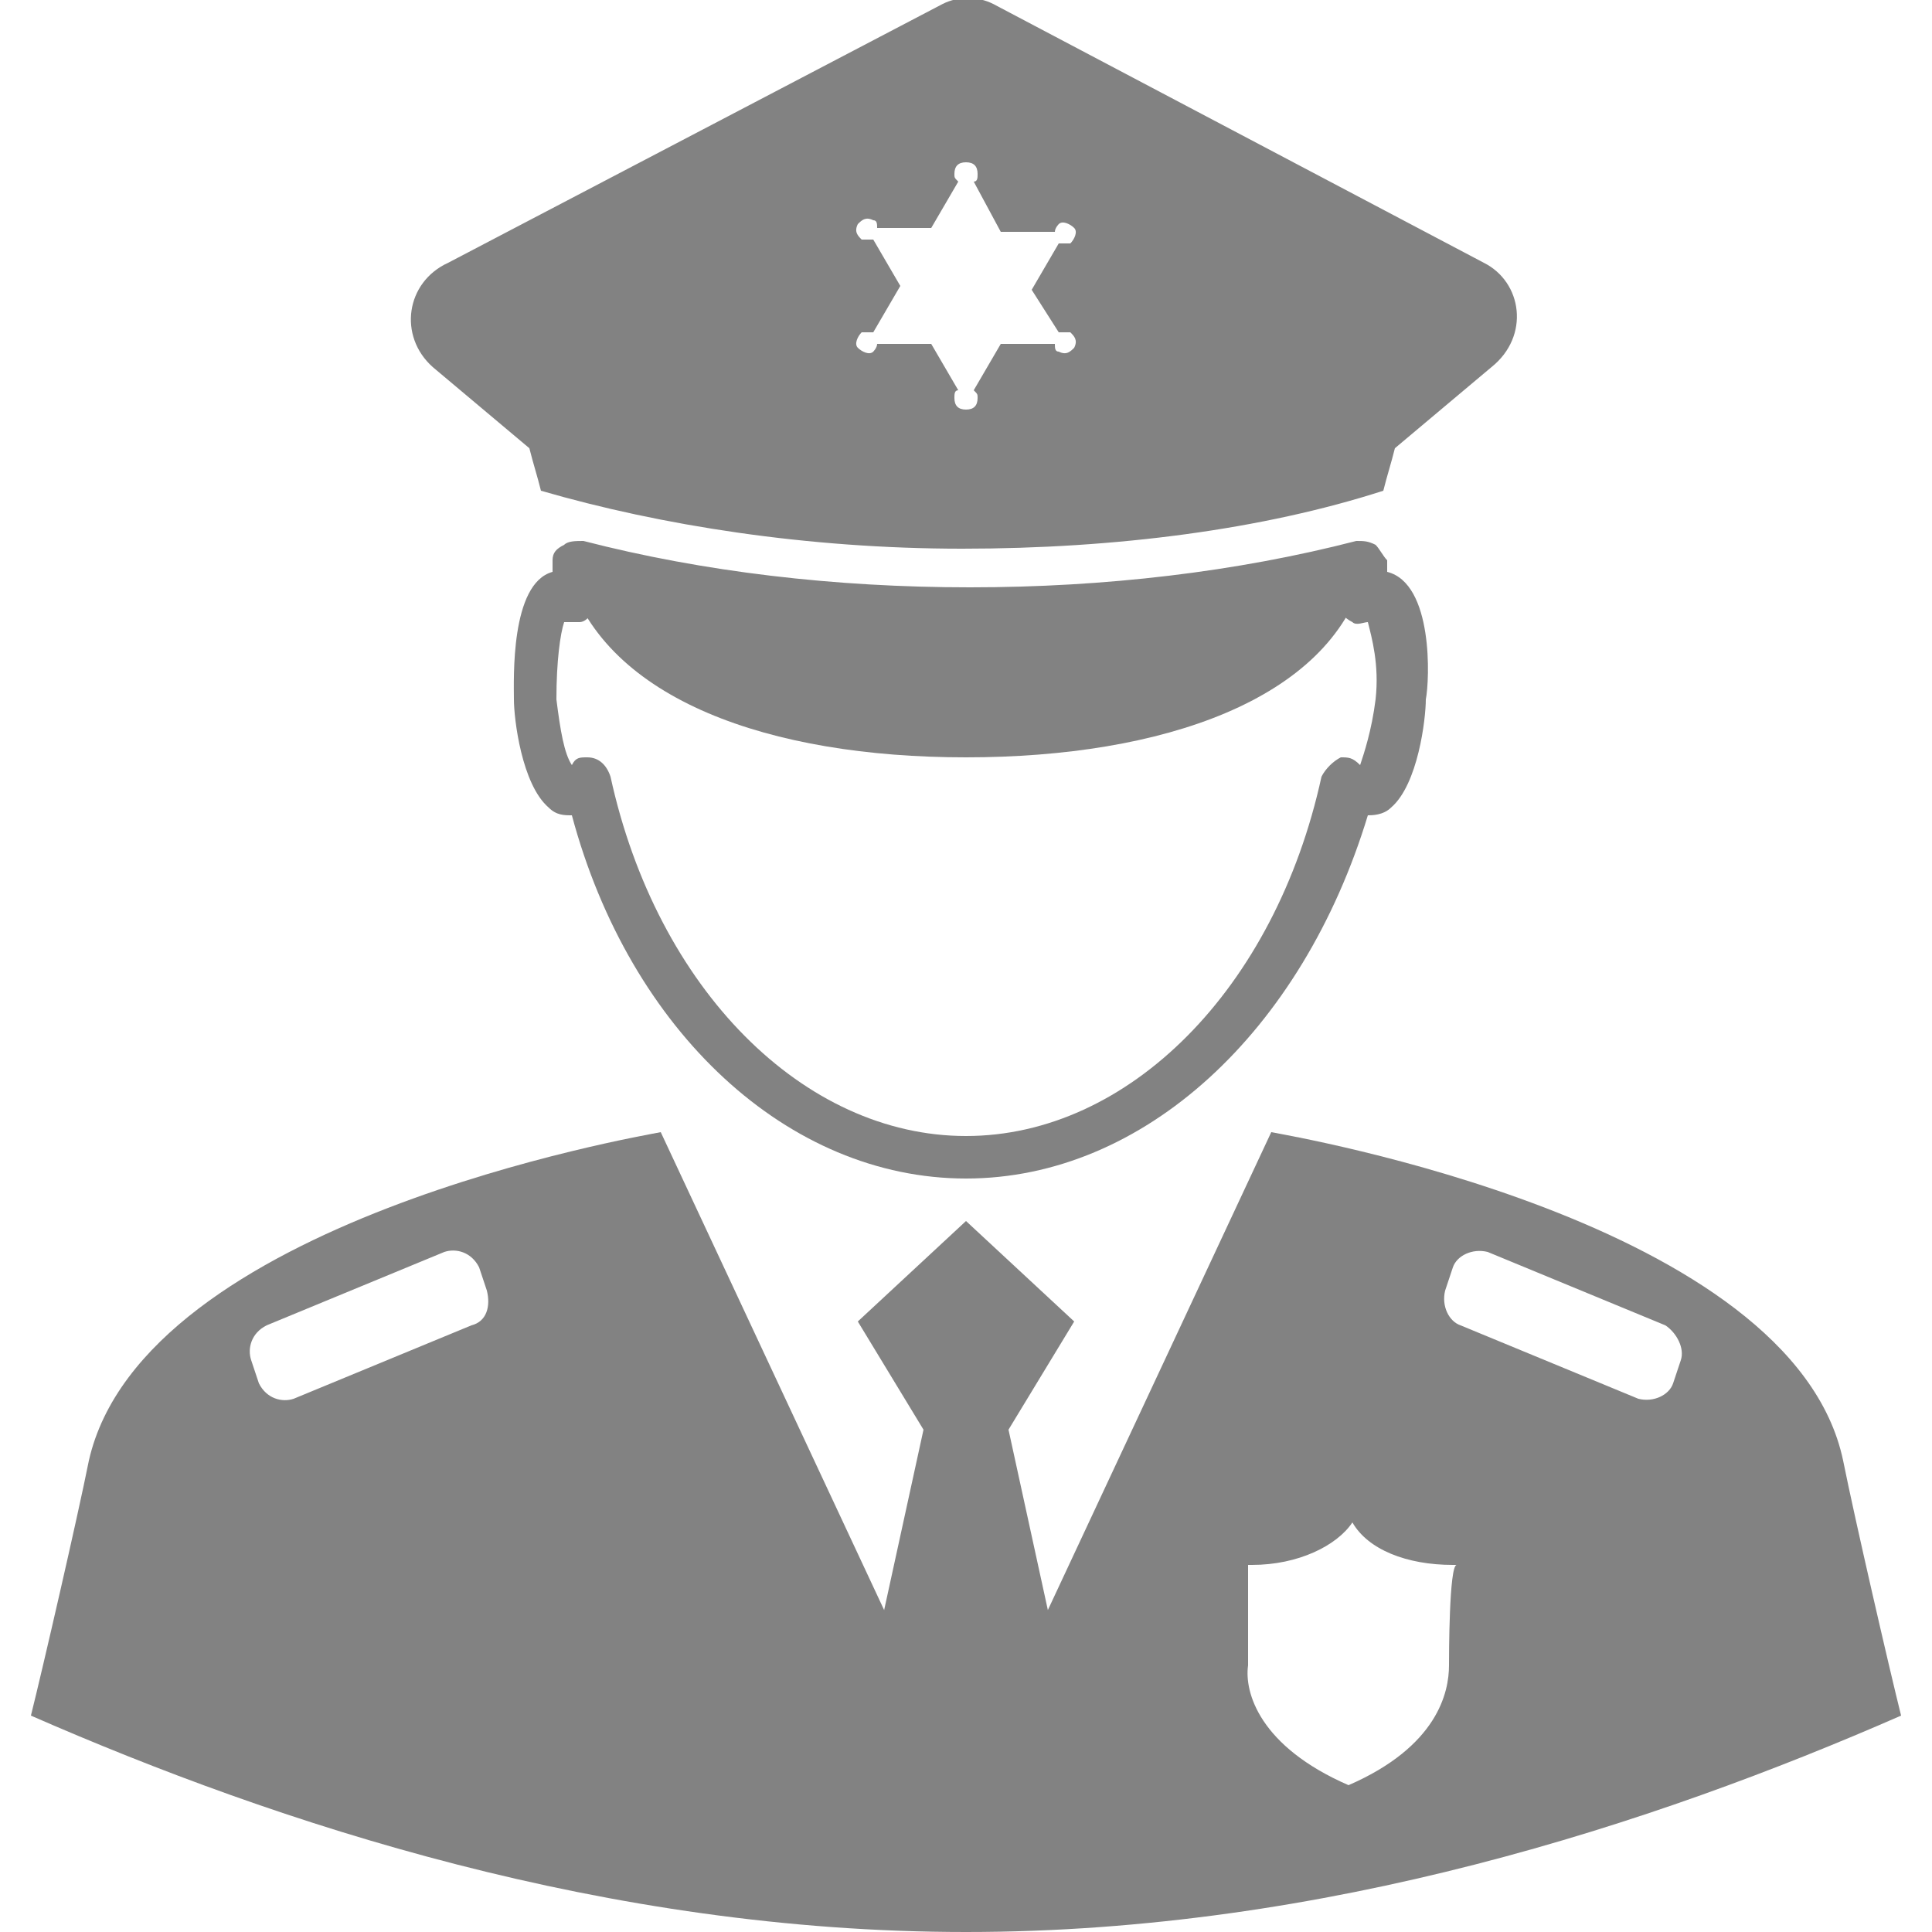
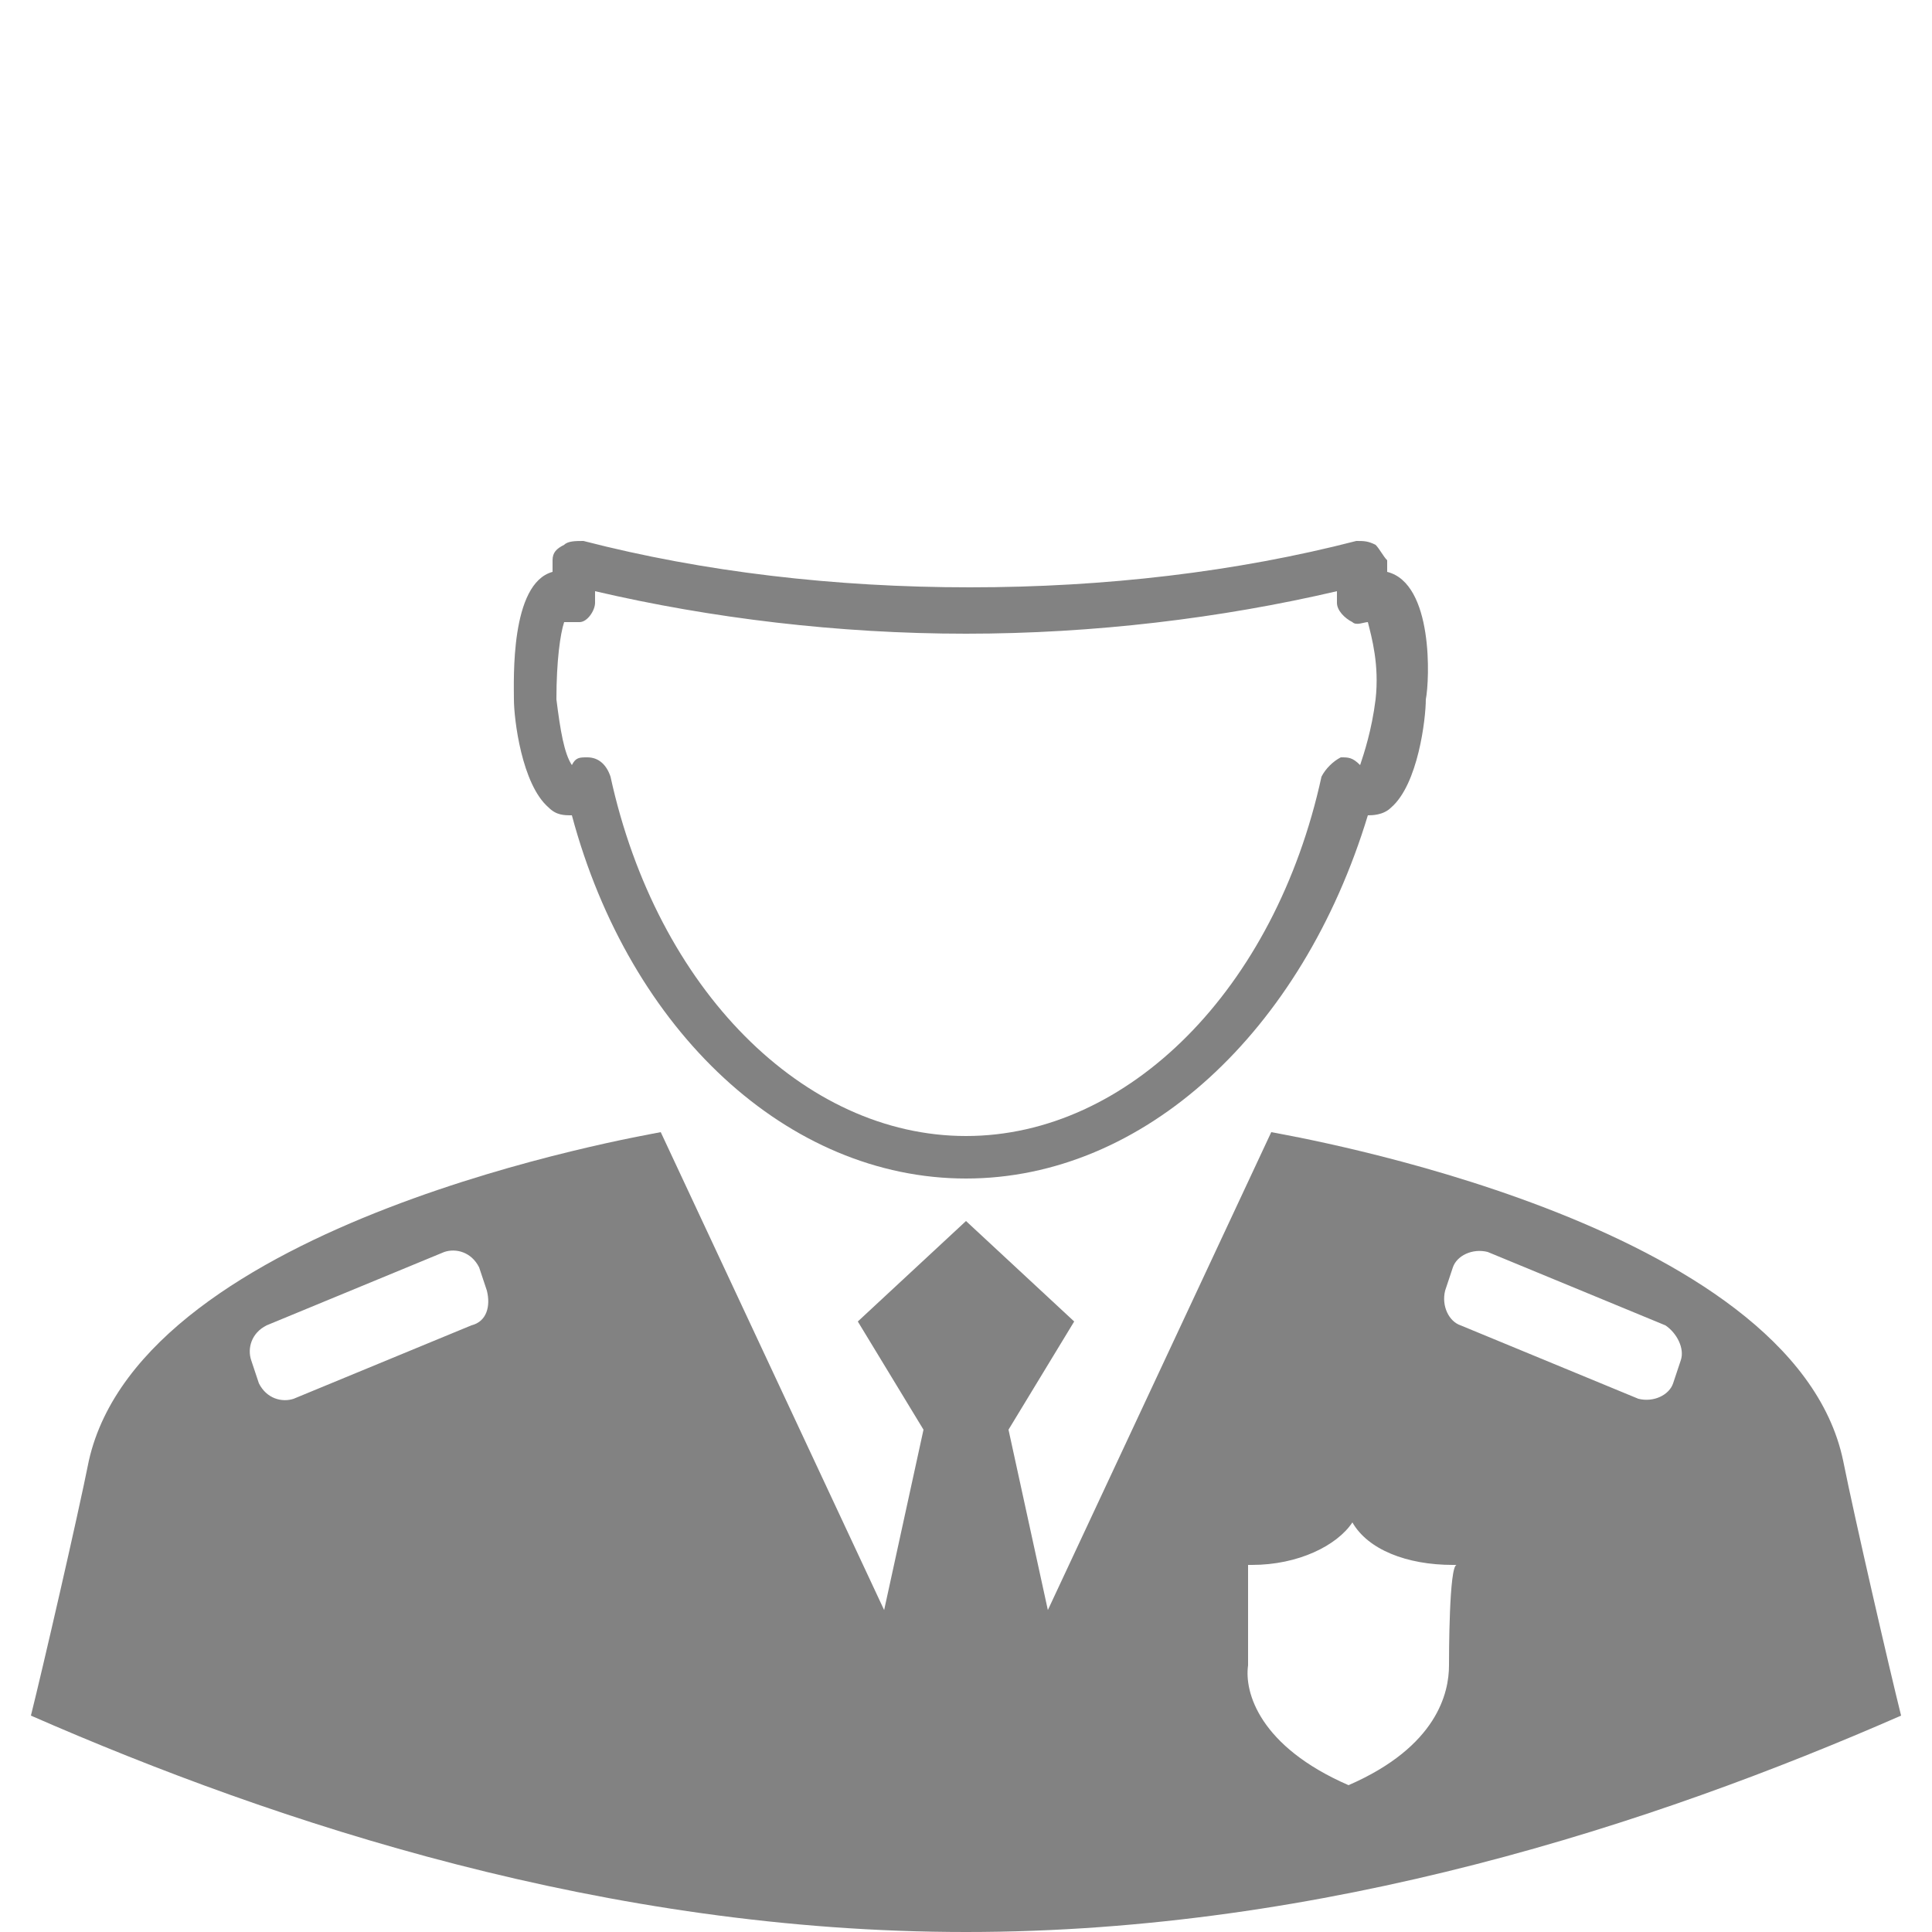
<svg xmlns="http://www.w3.org/2000/svg" version="1.1" id="Layer_1" x="0px" y="0px" viewBox="0 0 50 50" style="enable-background:new 0 0 50 50;" xml:space="preserve">
  <style type="text/css">
	.st0{fill:#828282;}
</style>
  <g>
    <polygon class="st0" points="28.5,48 26.1,37 27.8,34.2 25,31.6 22.2,34.2 23.9,37 21.5,48  " />
    <path class="st0" d="M47.7,37.8c-1.3-6.2-14.3-8.4-14.8-8.5L25,46.2l-7.9-16.9c-0.5,0.1-13.4,2.3-14.8,8.5   c-0.3,1.5-1.2,5.4-1.5,6.6C7.2,47.2,15.7,50,25,50c9.3,0,17.8-2.8,24.2-5.6C48.9,43.2,48,39.3,47.7,37.8z M12.2,34.3l-4.6,1.9   c-0.3,0.1-0.7,0-0.9-0.4l-0.2-0.6c-0.1-0.3,0-0.7,0.4-0.9l4.6-1.9c0.3-0.1,0.7,0,0.9,0.4l0.2,0.6C12.7,33.8,12.6,34.2,12.2,34.3z    M37.5,43.1c0,0.7-0.3,2.1-2.6,3.1c0,0,0,0,0,0c0,0,0,0,0,0c-2.3-1-2.7-2.4-2.6-3.1c0-0.2,0-2.6,0-2.6c0,0,0.1,0,0.1,0   c1.2,0,2.2-0.5,2.6-1.1c0.4,0.7,1.4,1.1,2.6,1.1c0,0,0.1,0,0.1,0C37.5,40.5,37.5,42.9,37.5,43.1z M43.5,35.2l-0.2,0.6   c-0.1,0.3-0.5,0.5-0.9,0.4l-4.6-1.9c-0.3-0.1-0.5-0.5-0.4-0.9l0.2-0.6c0.1-0.3,0.5-0.5,0.9-0.4l4.6,1.9   C43.4,34.5,43.6,34.9,43.5,35.2z" />
    <g>
      <path class="st0" d="M25,30.5c-4.6,0-8.7-3.8-10.2-9.4c-0.2,0-0.4,0-0.6-0.2c-0.7-0.6-0.9-2.3-0.9-2.8c0-0.5-0.1-3,1-3.3    c0-0.1,0-0.2,0-0.3c0-0.2,0.1-0.3,0.3-0.4c0.1-0.1,0.3-0.1,0.5-0.1c3.1,0.8,6.5,1.2,10,1.2c3.5,0,6.9-0.4,10-1.2    c0.2,0,0.3,0,0.5,0.1c0.1,0.1,0.2,0.3,0.3,0.4c0,0.1,0,0.2,0,0.3c1.2,0.3,1.1,2.8,1,3.3c0,0.5-0.2,2.2-0.9,2.8    c-0.2,0.2-0.5,0.2-0.6,0.2C33.7,26.7,29.6,30.5,25,30.5z M15.2,19.6C15.2,19.6,15.2,19.6,15.2,19.6c0.3,0,0.5,0.2,0.6,0.5    c1.2,5.5,5,9.3,9.2,9.3s8-3.8,9.2-9.3c0.1-0.2,0.3-0.4,0.5-0.5c0.2,0,0.3,0,0.5,0.2c0.1-0.3,0.3-0.9,0.4-1.7    c0.1-0.9-0.1-1.6-0.2-2c-0.1,0-0.3,0.1-0.4,0c-0.2-0.1-0.4-0.3-0.4-0.5c0-0.1,0-0.2,0-0.3c-3,0.7-6.3,1.1-9.6,1.1    s-6.6-0.4-9.6-1.1c0,0.1,0,0.2,0,0.3c0,0.2-0.2,0.5-0.4,0.5c-0.1,0-0.3,0-0.4,0c-0.1,0.3-0.2,1-0.2,2c0.1,0.8,0.2,1.4,0.4,1.7    C14.9,19.6,15,19.6,15.2,19.6z M35.4,20L35.4,20L35.4,20z M14.6,20L14.6,20L14.6,20z M35.4,20L35.4,20L35.4,20z" />
-       <path class="st0" d="M25,16c-3.8,0-7.3-0.4-10.3-1.1c1,3.2,5.2,4.7,10.3,4.7c5.1,0,9.4-1.5,10.3-4.7C32.3,15.6,28.8,16,25,16z" />
-       <path class="st0" d="M38.4,6.8L25.7,0.1c-0.4-0.2-0.9-0.2-1.3,0L11.6,6.8c-1.1,0.5-1.3,1.9-0.4,2.7l2.5,2.1    c0.1,0.4,0.2,0.7,0.3,1.1c3.1,0.9,6.9,1.5,10.9,1.5c4,0,7.8-0.5,10.9-1.5c0.1-0.4,0.2-0.7,0.3-1.1l2.5-2.1    C39.6,8.7,39.4,7.3,38.4,6.8z M27.4,8.6c0.1,0,0.2,0,0.3,0c0.1,0.1,0.2,0.2,0.1,0.4c-0.1,0.1-0.2,0.2-0.4,0.1    c-0.1,0-0.1-0.1-0.1-0.2h-1.4l-0.7,1.2c0.1,0.1,0.1,0.1,0.1,0.2c0,0.2-0.1,0.3-0.3,0.3c-0.2,0-0.3-0.1-0.3-0.3    c0-0.1,0-0.2,0.1-0.2l-0.7-1.2h-1.4c0,0.1-0.1,0.2-0.1,0.2c-0.1,0.1-0.3,0-0.4-0.1c-0.1-0.1,0-0.3,0.1-0.4c0.1,0,0.2,0,0.3,0    l0.7-1.2l-0.7-1.2c-0.1,0-0.2,0-0.3,0c-0.1-0.1-0.2-0.2-0.1-0.4c0.1-0.1,0.2-0.2,0.4-0.1c0.1,0,0.1,0.1,0.1,0.2h1.4l0.7-1.2    c-0.1-0.1-0.1-0.1-0.1-0.2c0-0.2,0.1-0.3,0.3-0.3c0.2,0,0.3,0.1,0.3,0.3c0,0.1,0,0.2-0.1,0.2L25.9,6h1.4c0-0.1,0.1-0.2,0.1-0.2    c0.1-0.1,0.3,0,0.4,0.1c0.1,0.1,0,0.3-0.1,0.4c-0.1,0-0.2,0-0.3,0l-0.7,1.2L27.4,8.6z" />
    </g>
  </g>
</svg>